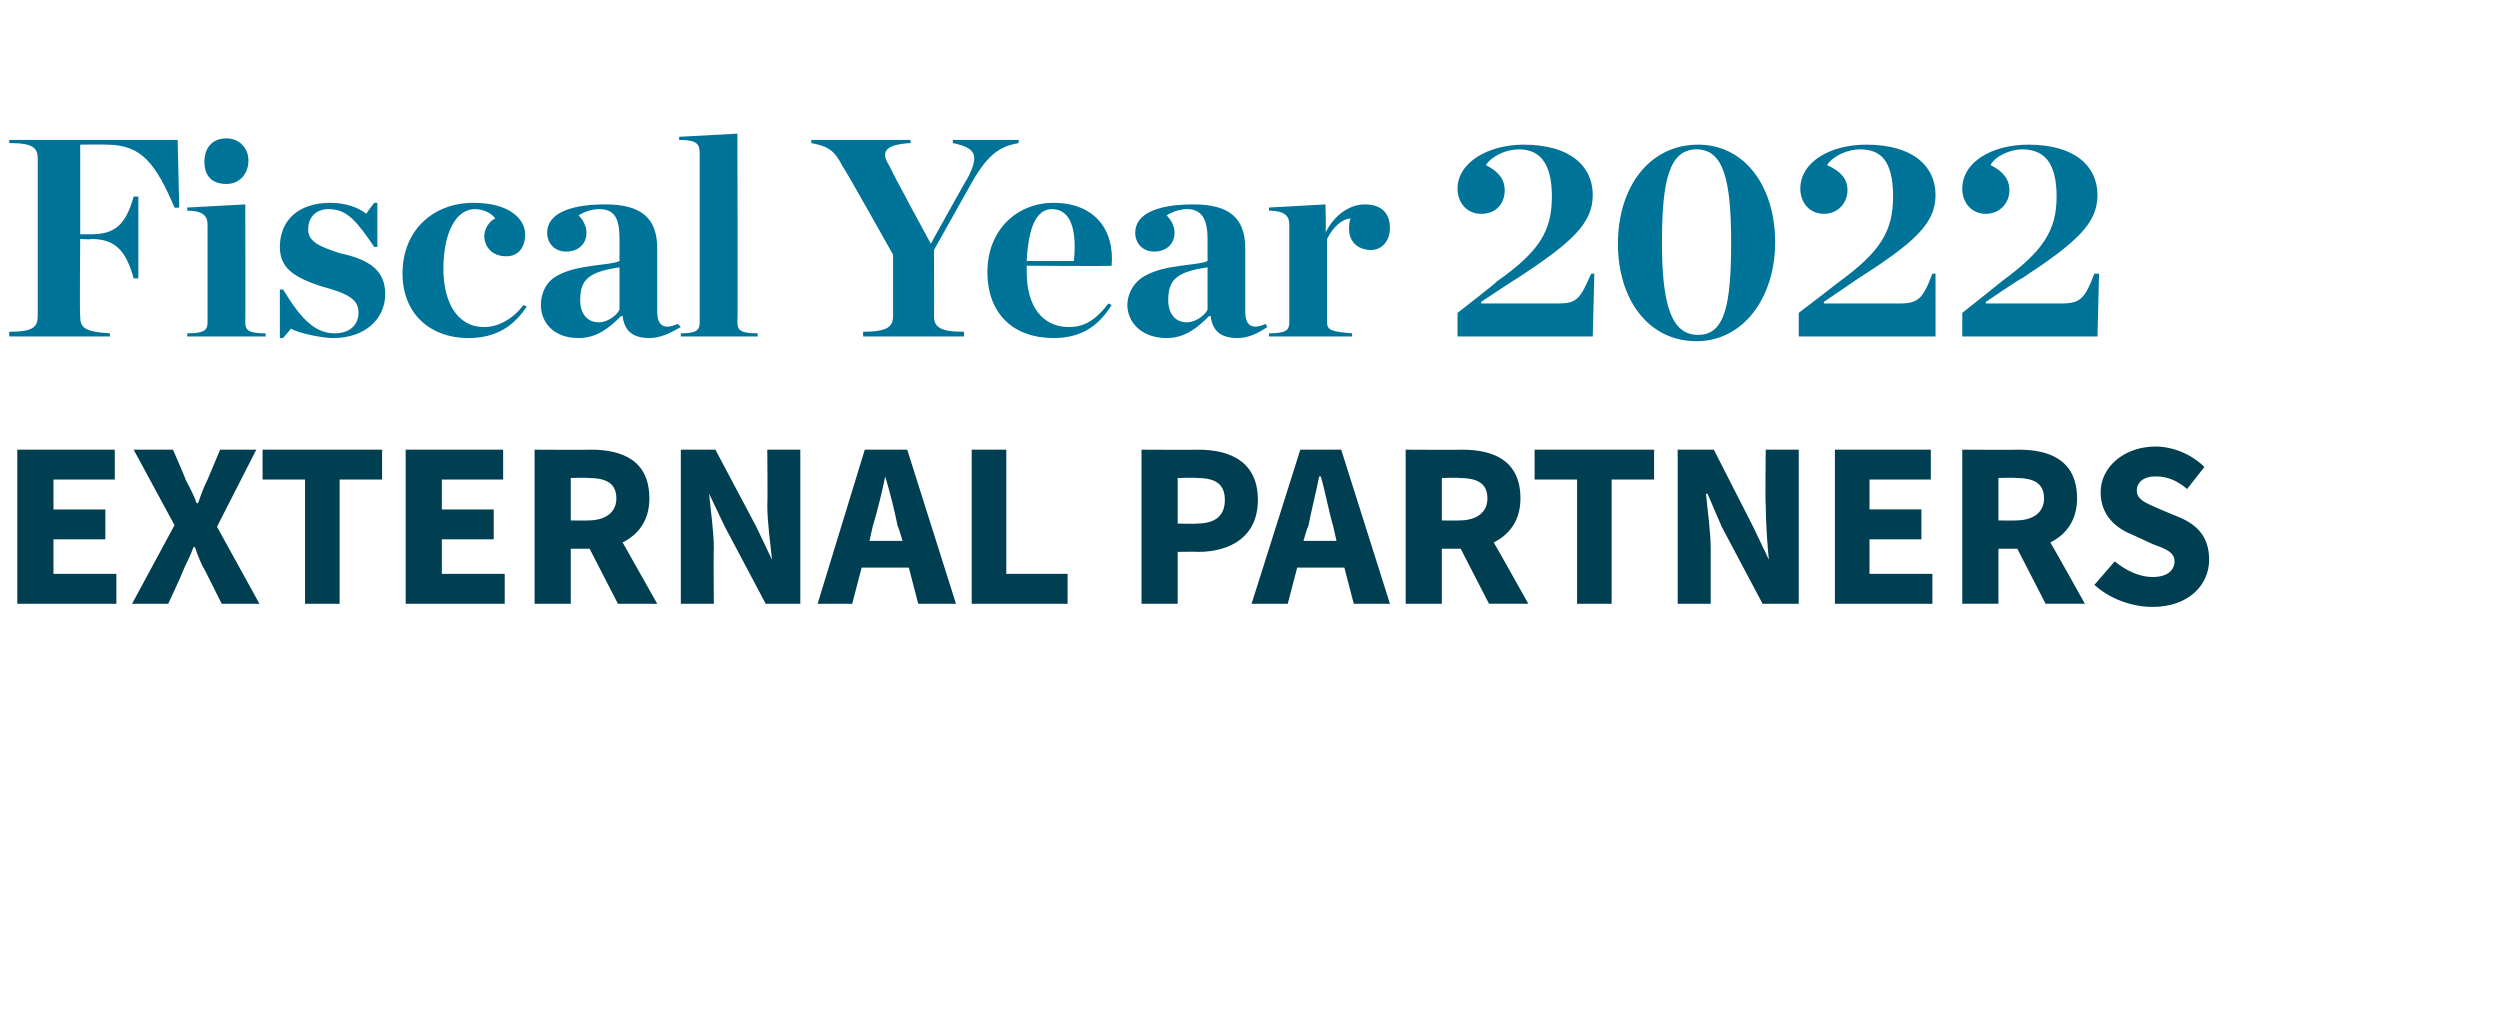
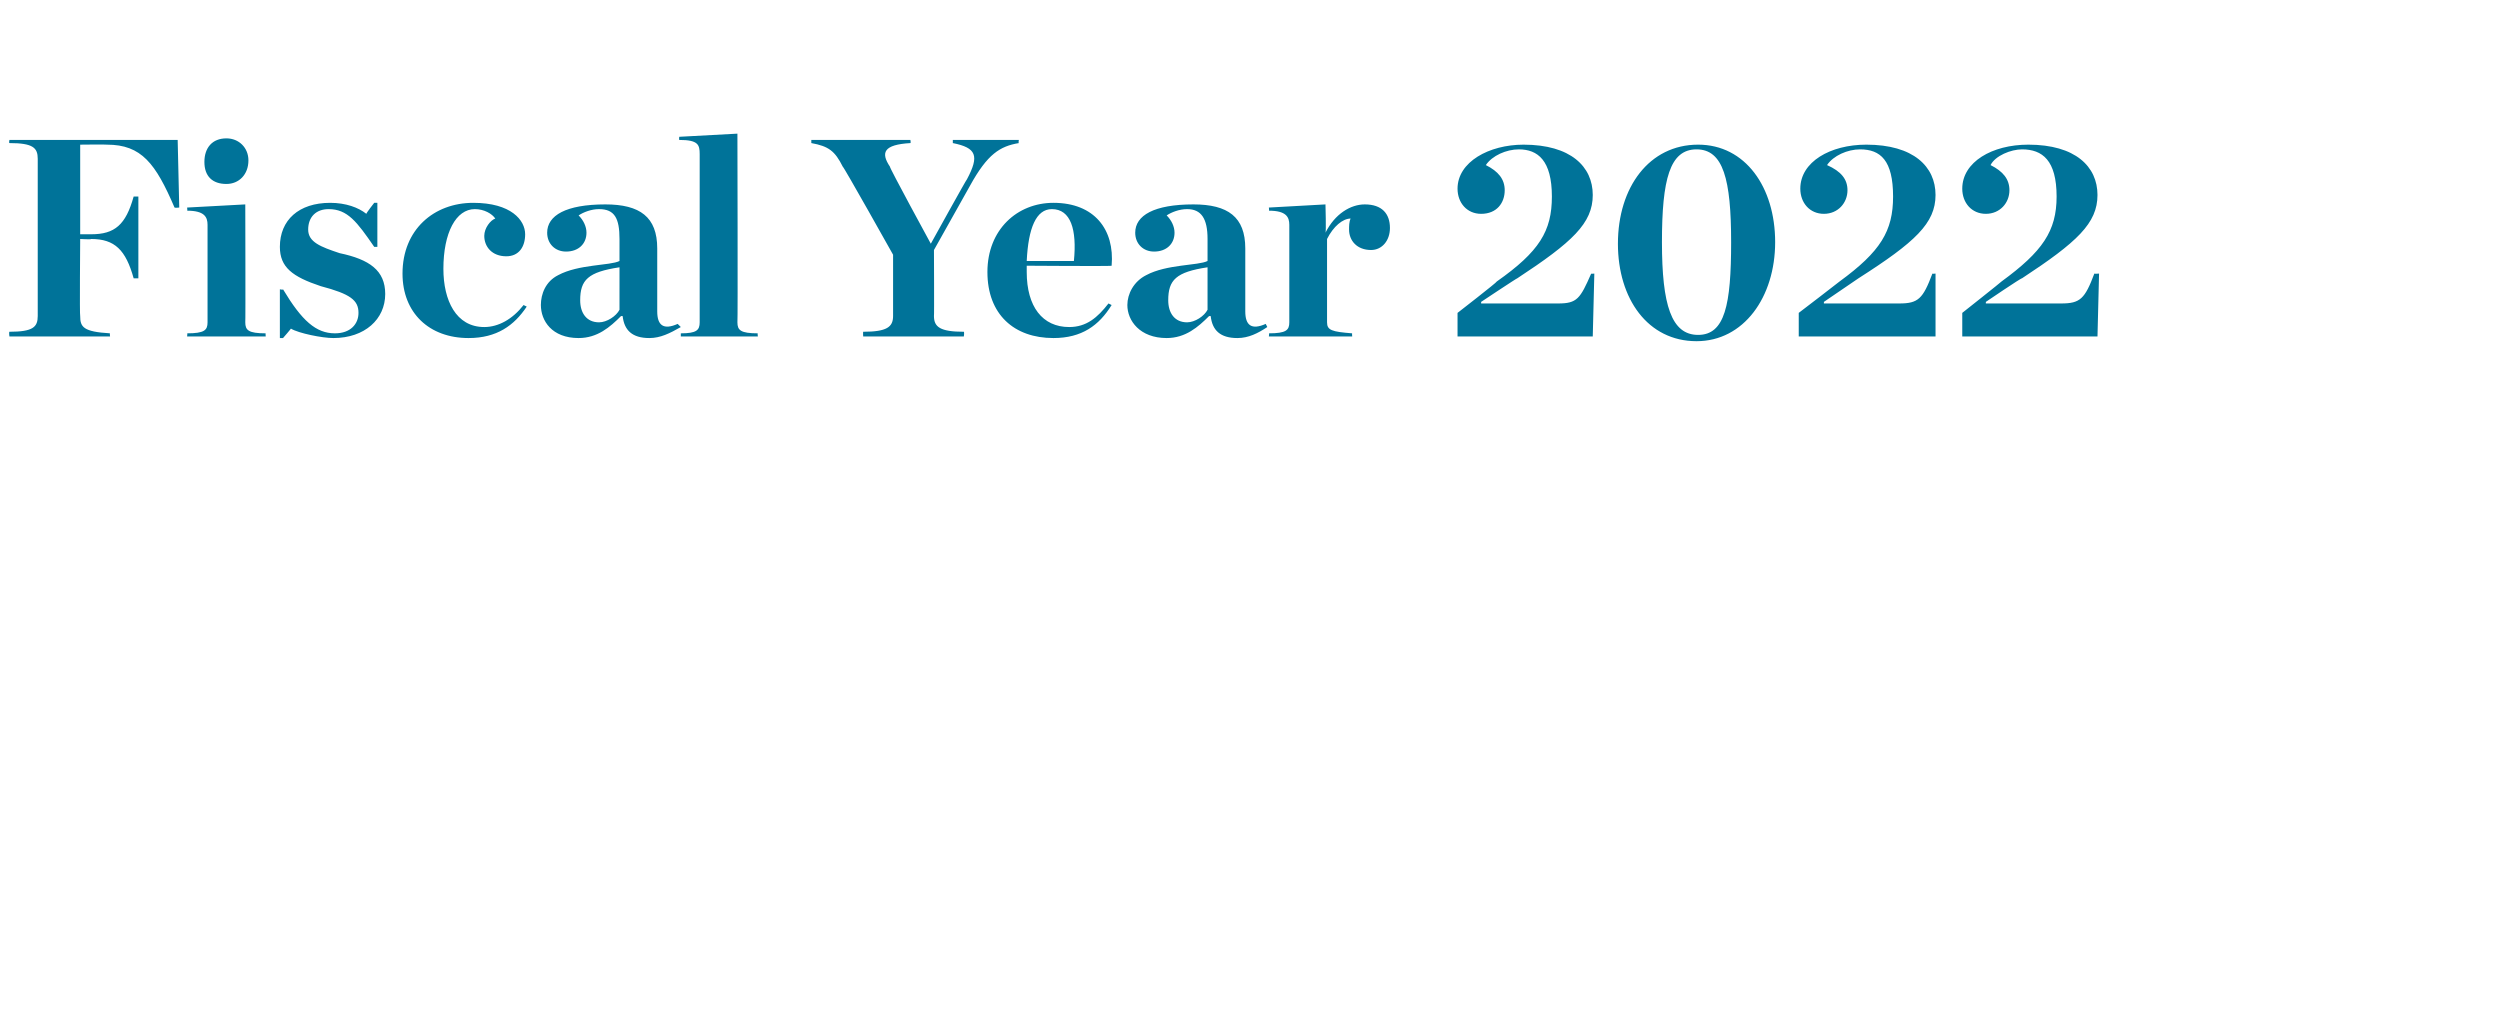
<svg xmlns="http://www.w3.org/2000/svg" version="1.1" width="159px" height="64.8px" viewBox="0 -7 159 64.8" style="top:-7px">
  <desc>Fiscal Year 2022 External Partners</desc>
  <defs />
  <g id="Polygon25023">
-     <path d="m1.1 21.6h6.2v1.9H3.4v1.9h3.3v1.9H3.4v2.2h4v1.9H1.1v-9.8zm10 4.8l-2.6-4.8h2.5s.82 1.87.8 1.9c.2.4.5.9.7 1.5h.1c.2-.6.4-1.1.6-1.5l.8-1.9h2.3l-2.5 4.9l2.7 4.9h-2.4l-1-2c-.3-.5-.5-1-.7-1.6h-.1c-.2.6-.5 1.1-.7 1.6c.03 0-.9 2-.9 2H8.4l2.7-5zm8.3-2.9h-2.7v-1.9h7.6v1.9h-2.7v7.9h-2.2v-7.9zm6.4-1.9h6.2v1.9h-3.9v1.9h3.3v1.9h-3.3v2.2h4v1.9h-6.3v-9.8zm10.5 4.5s1.08.02 1.1 0c1.1 0 1.8-.5 1.8-1.4c0-1-.7-1.3-1.8-1.3c-.02-.03-1.1 0-1.1 0v2.7zm3 5.3l-1.8-3.5h-1.2v3.5H34v-9.8s3.56.02 3.6 0c2 0 3.7.7 3.7 3.1c0 1.4-.7 2.3-1.7 2.8l2.2 3.9h-2.5zm4-9.8h2.2l2.6 4.9l1 2.1s.01.04 0 0c-.1-1-.3-2.4-.3-3.5c.03-.03 0-3.5 0-3.5h2.1v9.8h-2.2l-2.6-4.9l-1-2.1s-.01-.01 0 0c.1 1.1.3 2.4.3 3.5c-.03.03 0 3.5 0 3.5h-2.1v-9.8zm14.1 5.8s-.27-.95-.3-.9c-.2-1-.5-2.2-.8-3.2c-.2 1-.5 2.2-.8 3.2l-.2.9h2.1zm.4 1.7h-3l-.6 2.3H52l3-9.8h2.7l3.1 9.8h-2.4l-.6-2.3zm4-7.5h2.2v7.9h3.9v1.9h-6.1v-9.8zm10.8 0s3.61.02 3.6 0c2.1 0 3.8.8 3.8 3.2c0 2.3-1.7 3.3-3.8 3.3c.01-.02-1.3 0-1.3 0v3.3h-2.3v-9.8zm3.5 4.7c1.2 0 1.8-.5 1.8-1.5c0-1.1-.7-1.4-1.8-1.4c-.02-.03-1.2 0-1.2 0v2.9s1.18.03 1.2 0zm8.9 1.1l-.2-.9c-.3-1-.5-2.2-.8-3.2h-.1c-.2 1-.5 2.2-.7 3.2c-.03-.05-.3.9-.3.9h2.1zm.5 1.7h-3l-.6 2.3h-2.3l3.1-9.8h2.6l3.1 9.8h-2.3l-.6-2.3zm6.2-3s1.09.02 1.1 0c1.1 0 1.8-.5 1.8-1.4c0-1-.7-1.3-1.8-1.3c-.01-.03-1.1 0-1.1 0v2.7zm3 5.3l-1.8-3.5h-1.2v3.5h-2.3v-9.8s3.57.02 3.6 0c2 0 3.7.7 3.7 3.1c0 1.4-.7 2.3-1.7 2.8c.01-.02 2.2 3.9 2.2 3.9h-2.5zm5.6-7.9h-2.7v-1.9h7.6v1.9h-2.7v7.9h-2.2v-7.9zm6.4-1.9h2.3l2.5 4.9l1 2.1s.04.04 0 0c-.1-1-.2-2.4-.2-3.5c-.04-.03 0-3.5 0-3.5h2.1v9.8h-2.3l-2.6-4.9l-.9-2.1h-.1c.1 1.1.3 2.4.3 3.5v3.5h-2.1v-9.8zm10 0h6.1v1.9h-3.9v1.9h3.3v1.9h-3.3v2.2h4v1.9h-6.2v-9.8zm10.4 4.5s1.09.02 1.1 0c1.1 0 1.8-.5 1.8-1.4c0-1-.7-1.3-1.8-1.3c-.01-.03-1.1 0-1.1 0v2.7zm3 5.3l-1.8-3.5h-1.2v3.5h-2.3v-9.8s3.57.02 3.6 0c2 0 3.7.7 3.7 3.1c0 1.4-.7 2.3-1.7 2.8c.01-.02 2.2 3.9 2.2 3.9h-2.5zm4.4-2.7c.7.6 1.6 1 2.4 1c.9 0 1.4-.4 1.4-1c0-.6-.6-.8-1.4-1.1l-1.3-.6c-1-.4-2-1.2-2-2.7c0-1.6 1.5-2.9 3.5-2.9c1.1 0 2.3.5 3.1 1.3l-1.1 1.4c-.6-.5-1.2-.8-2-.8c-.8 0-1.2.4-1.2.9c0 .6.6.8 1.5 1.2l1.2.5c1.2.5 1.9 1.3 1.9 2.7c0 1.6-1.3 3-3.6 3c-1.3 0-2.7-.5-3.7-1.4l1.3-1.5z" stroke="none" fill="#003e51" />
-   </g>
+     </g>
  <g id="Polygon25022">
    <path d="m.6 14.1c1.5 0 1.8-.3 1.8-1v-10c0-.7-.3-1-1.8-1c-.04-.01 0-.2 0-.2h10.7l.1 4.3s-.28.03-.3 0c-1.2-2.8-2.1-4-4.3-4c-.01-.02-1.7 0-1.7 0v5.7h.7c1.5 0 2.2-.6 2.7-2.4h.3v5.2h-.3C8 8.9 7.3 8.2 5.8 8.2c.01.04-.7 0-.7 0c0 0-.04 4.92 0 4.9c0 .7.2 1 1.9 1.1c-.03-.02 0 .2 0 .2H.6s-.04-.25 0-.3zM13 3.3c0-.9.5-1.5 1.4-1.5c.8 0 1.4.6 1.4 1.4c0 .9-.6 1.5-1.4 1.5c-.9 0-1.4-.5-1.4-1.4zm-1.1 10.9c1.1 0 1.3-.2 1.3-.7V7.3c0-.5-.2-.9-1.3-.9c.03.03 0-.2 0-.2l3.7-.2s.02 7.52 0 7.5c0 .5.2.7 1.3.7c-.02-.02 0 .2 0 .2h-5s.03-.22 0-.2zm5.9-2.8s.22.05.2 0c1.2 2 2.1 2.8 3.3 2.8c1 0 1.5-.6 1.5-1.3c0-.8-.5-1.2-2.4-1.7c-1.8-.6-2.6-1.2-2.6-2.5C17.8 7 19 5.9 21 5.9c1 0 1.8.3 2.3.7c-.01-.05.5-.7.5-.7h.2v2.8h-.2c-1.1-1.6-1.7-2.4-2.9-2.4c-.8 0-1.3.5-1.3 1.3c0 .8.8 1.1 2 1.5c1.9.4 2.9 1.1 2.9 2.6c0 1.6-1.3 2.8-3.3 2.8c-.7 0-2.2-.3-2.7-.6c.04-.02-.5.6-.5.6h-.2v-3.1zm7.8-1c0-2.8 2-4.5 4.5-4.5c2.4 0 3.3 1.1 3.3 2c0 .8-.4 1.4-1.2 1.4c-.9 0-1.4-.6-1.4-1.3c0-.5.4-1 .7-1.1c-.2-.3-.7-.6-1.3-.6c-1.2 0-2 1.5-2 3.8c0 2 .8 3.7 2.6 3.7c.9 0 1.8-.5 2.5-1.4l.2.1c-.8 1.2-1.9 2-3.7 2c-2.5 0-4.2-1.6-4.2-4.1zm8.8 2c0-.7.3-1.5 1.1-1.9c1.3-.7 3.3-.6 3.9-.9V8.2c0-1.3-.3-1.9-1.3-1.9c-.5 0-1 .2-1.3.4c.3.3.5.7.5 1.1c0 .7-.5 1.2-1.3 1.2c-.7 0-1.2-.5-1.2-1.2C34.8 6.7 36 6 38.5 6c2.2 0 3.3.8 3.3 2.8v4c0 .9.4 1.2 1.3.8l.2.2c-.7.4-1.3.7-2 .7c-1.1 0-1.6-.5-1.7-1.4h-.1c-.7.7-1.5 1.4-2.7 1.4c-1.7 0-2.4-1.1-2.4-2.1zm5 .3V10c-2 .3-2.5.8-2.5 2.1c0 .8.4 1.4 1.2 1.4c.5 0 1.1-.4 1.3-.8zm3.9 1.5c1 0 1.2-.2 1.2-.7V2.8c0-.6-.1-.9-1.3-.9c-.02-.01 0-.2 0-.2l3.7-.2s.03 12.02 0 12c0 .5.2.7 1.3.7c-.03-.02 0 .2 0 .2h-4.9v-.2zm18.2-9.8c.8-1.5.6-2-.9-2.3v-.2h4.2s-.04.19 0 .2c-1.2.2-2 .7-3.1 2.7l-2.3 4.1s.02 4.22 0 4.2c0 .7.4 1 1.9 1c.04.05 0 .3 0 .3h-6.4s-.02-.25 0-.3c1.5 0 1.9-.3 1.9-1V9.2s-3.16-5.64-3.2-5.6c-.5-1-.9-1.3-2-1.5v-.2h6.3s.04.19 0 .2c-1.7.1-1.9.6-1.3 1.5c-.05.04 2.6 4.9 2.6 4.9c0 0 2.29-4.14 2.3-4.1zm1.3 5.9c0-2.7 1.9-4.4 4.2-4.4c2.6 0 3.9 1.7 3.7 4c.04.04-5.4 0-5.4 0v.4s.02 0 0 0c0 2.2 1 3.5 2.7 3.5c1.1 0 1.8-.6 2.5-1.5l.2.1c-.8 1.3-1.9 2.1-3.7 2.1c-2.5 0-4.2-1.5-4.2-4.2zm2.5-.7h3c.2-2-.2-3.3-1.4-3.3c-1 0-1.5 1.2-1.6 3.3zm6.4 2.8c0-.7.4-1.5 1.2-1.9c1.3-.7 3.3-.6 3.9-.9V8.2c0-1.3-.4-1.9-1.3-1.9c-.5 0-1 .2-1.3.4c.3.3.5.7.5 1.1c0 .7-.5 1.2-1.3 1.2c-.7 0-1.2-.5-1.2-1.2c0-1.1 1.2-1.8 3.7-1.8c2.2 0 3.3.8 3.3 2.8v4c0 .9.4 1.2 1.3.8l.1.2c-.6.4-1.2.7-1.9.7c-1.1 0-1.6-.5-1.7-1.4h-.1c-.7.7-1.5 1.4-2.7 1.4c-1.7 0-2.5-1.1-2.5-2.1zm5.1.3V10c-2 .3-2.5.8-2.5 2.1c0 .8.4 1.4 1.2 1.4c.5 0 1.1-.4 1.3-.8zm3.9 1.5c1.1 0 1.3-.2 1.3-.7V7.3c0-.5-.2-.9-1.3-.9c.03.03 0-.2 0-.2l3.6-.2s.05 1.78 0 1.8c.6-1.2 1.6-1.8 2.5-1.8c1.1 0 1.6.6 1.6 1.5c0 .8-.5 1.4-1.2 1.4c-.9 0-1.4-.6-1.4-1.3c0-.2 0-.5.1-.7c-.5 0-1.1.5-1.5 1.3v5.3c0 .5.3.6 1.6.7c-.02-.02 0 .2 0 .2h-5.3s.03-.22 0-.2zm12-1.3s2.54-1.97 2.5-2c2.7-1.9 3.5-3.2 3.5-5.4c0-2.3-.9-3-2.1-3c-.8 0-1.7.4-2.1 1c.8.4 1.2.9 1.2 1.6c0 .8-.5 1.5-1.5 1.5c-.9 0-1.5-.7-1.5-1.6c0-1.7 2-2.8 4.2-2.8c3 0 4.4 1.4 4.4 3.2c0 1.8-1.3 3-4.8 5.3c0-.03-2.3 1.5-2.3 1.5v.1h4.9c1.2 0 1.4-.3 2.1-1.9c-.04.02.2 0 .2 0l-.1 4h-8.6v-1.5zm10.2-4.4c0-3.6 2-6.3 5.1-6.3c3 0 4.9 2.7 4.9 6.2c0 3.5-2 6.3-5 6.3c-3.1 0-5-2.7-5-6.2zm7.2-.1c0-4-.5-5.9-2.2-5.9c-1.7 0-2.2 1.9-2.2 5.9c0 4 .6 5.9 2.3 5.9c1.7 0 2.1-1.9 2.1-5.9zm4.3 4.5s2.58-1.97 2.6-2c2.6-1.9 3.4-3.2 3.4-5.4c0-2.3-.8-3-2.1-3c-.8 0-1.7.4-2.1 1c.9.4 1.3.9 1.3 1.6c0 .8-.6 1.5-1.5 1.5c-.9 0-1.5-.7-1.5-1.6c0-1.7 1.9-2.8 4.2-2.8c3 0 4.4 1.4 4.4 3.2c0 1.8-1.3 3-4.9 5.3l-2.2 1.5v.1h4.8c1.2 0 1.5-.3 2.1-1.9c0 .02.2 0 .2 0v4h-8.7v-1.5zm10.4 0s2.49-1.97 2.5-2c2.6-1.9 3.5-3.2 3.5-5.4c0-2.3-.9-3-2.2-3c-.7 0-1.7.4-2 1c.8.4 1.2.9 1.2 1.6c0 .8-.6 1.5-1.5 1.5c-.9 0-1.5-.7-1.5-1.6c0-1.7 1.9-2.8 4.2-2.8c3 0 4.4 1.4 4.4 3.2c0 1.8-1.3 3-4.8 5.3c-.05-.03-2.3 1.5-2.3 1.5v.1h4.8c1.2 0 1.5-.3 2.1-1.9c.02.02.3 0 .3 0l-.1 4h-8.6v-1.5z" stroke="none" fill="#007399" />
  </g>
</svg>